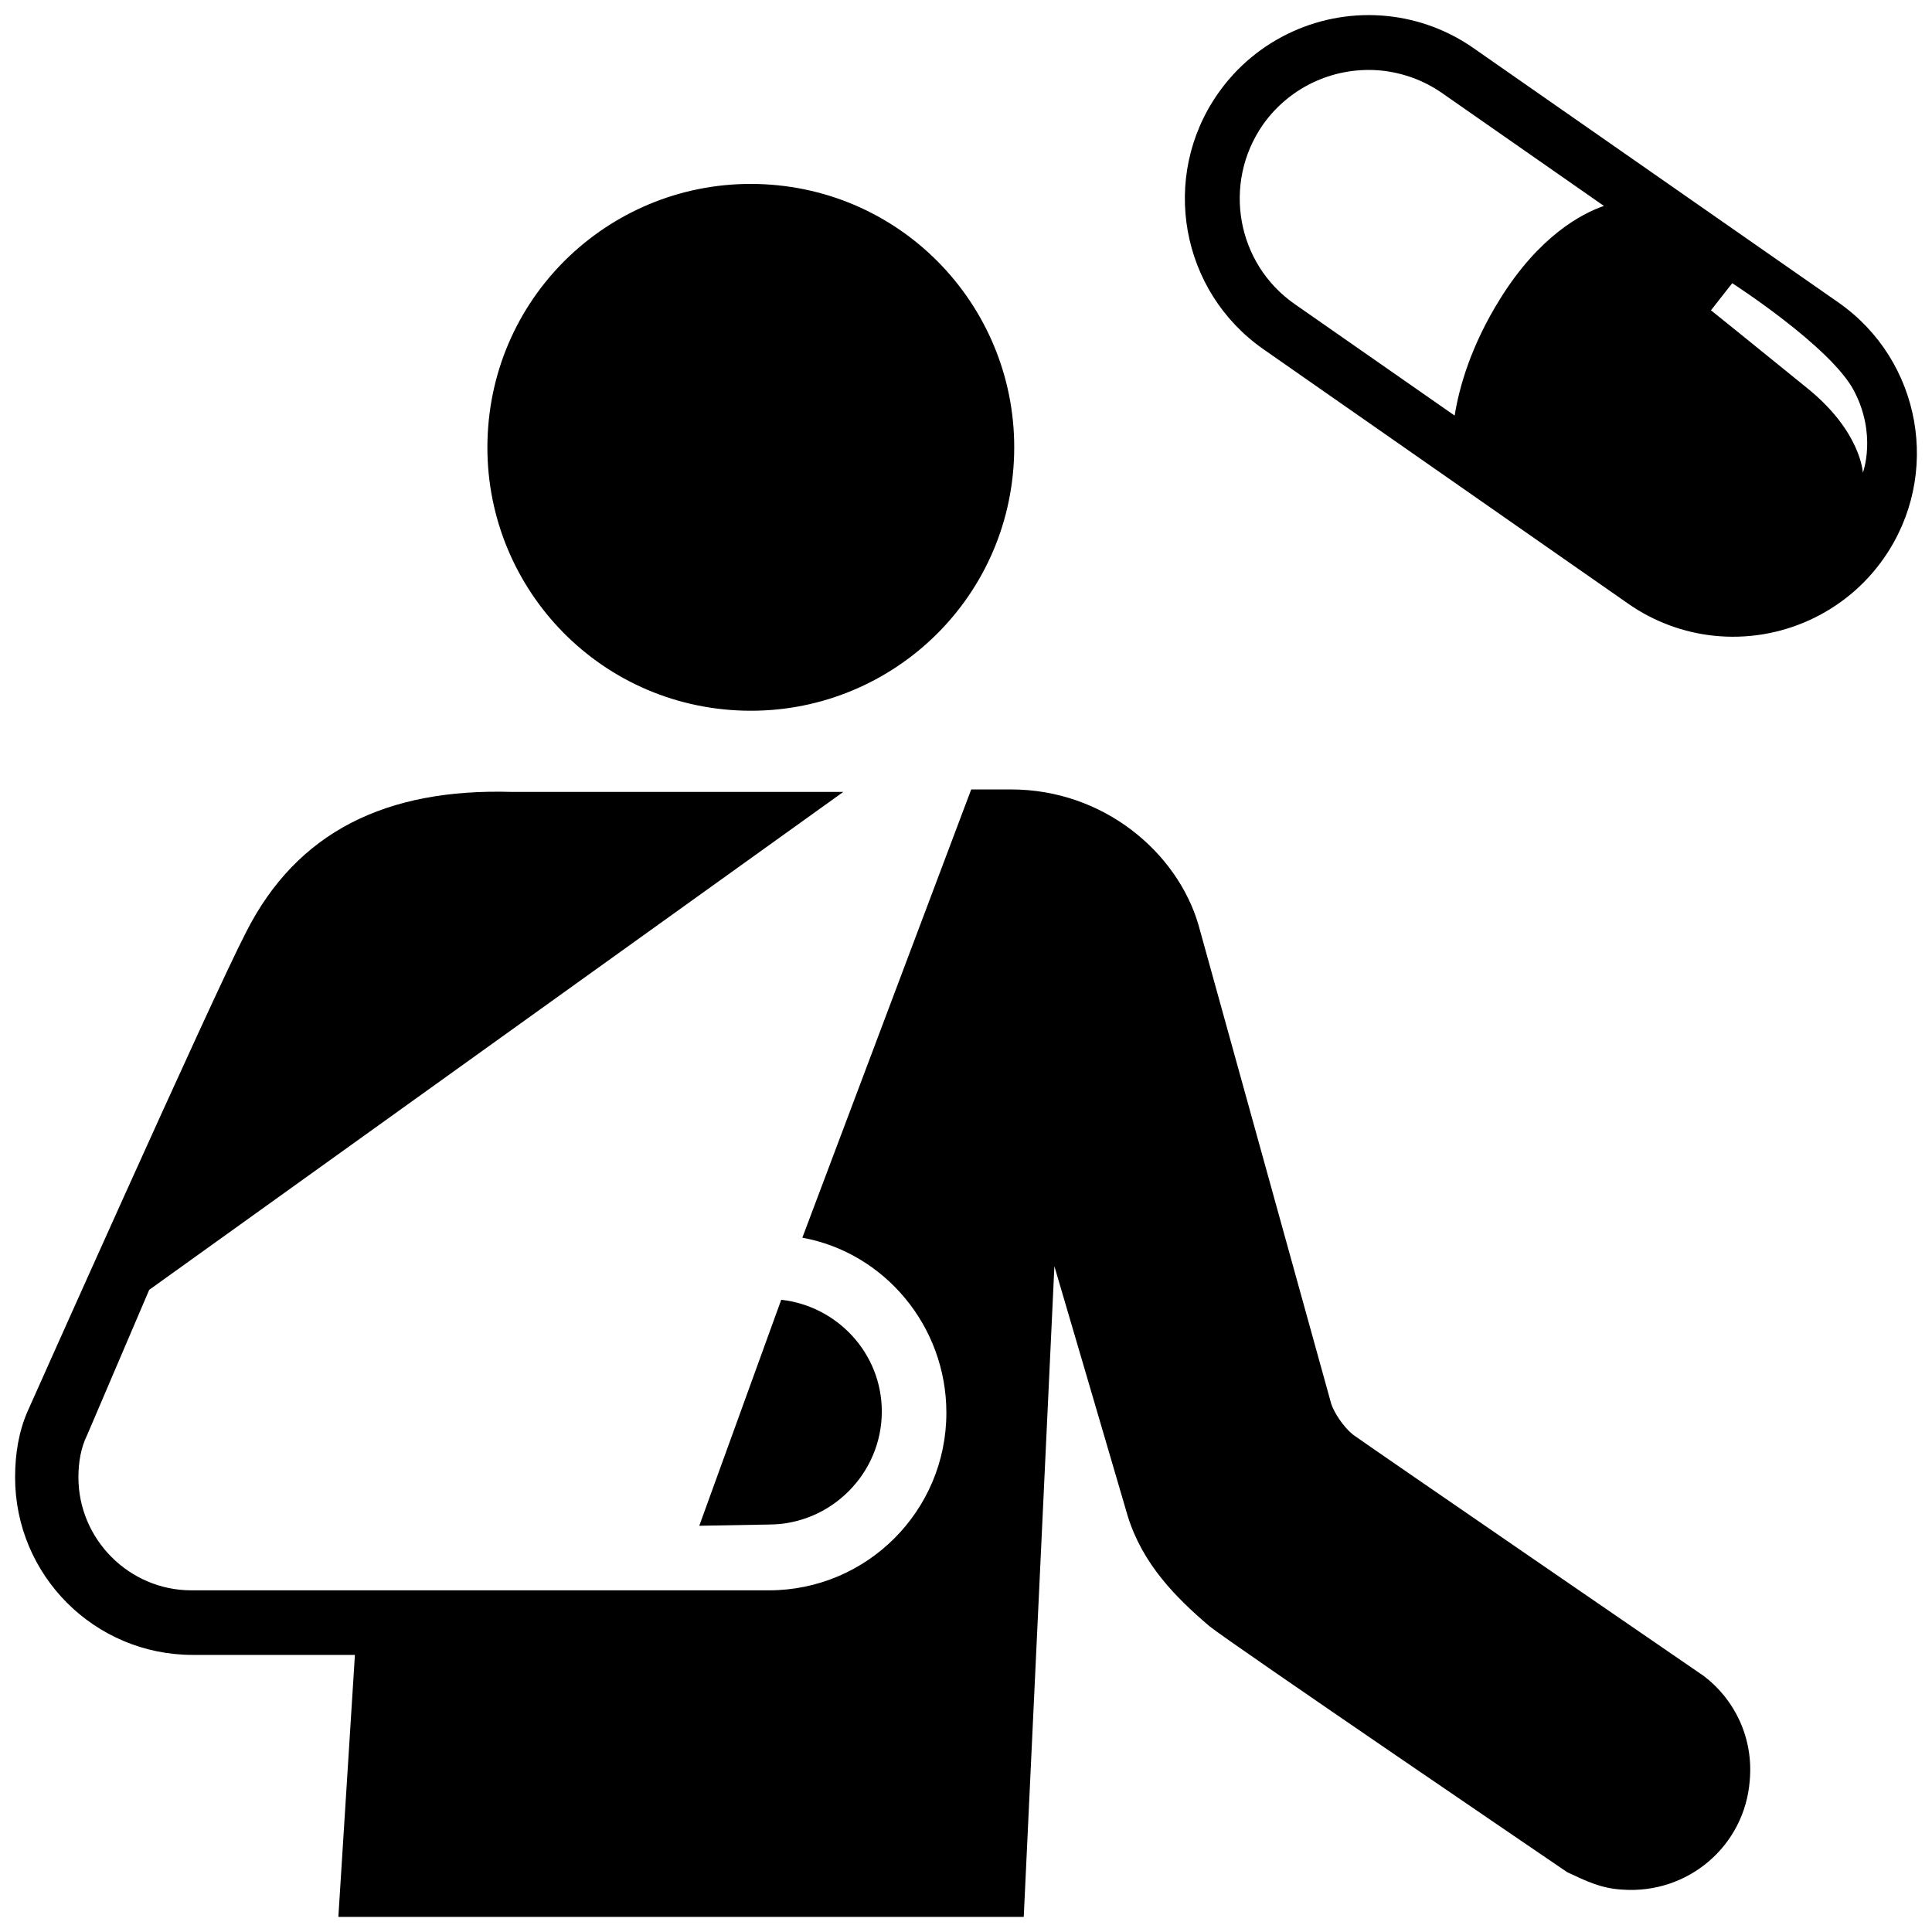
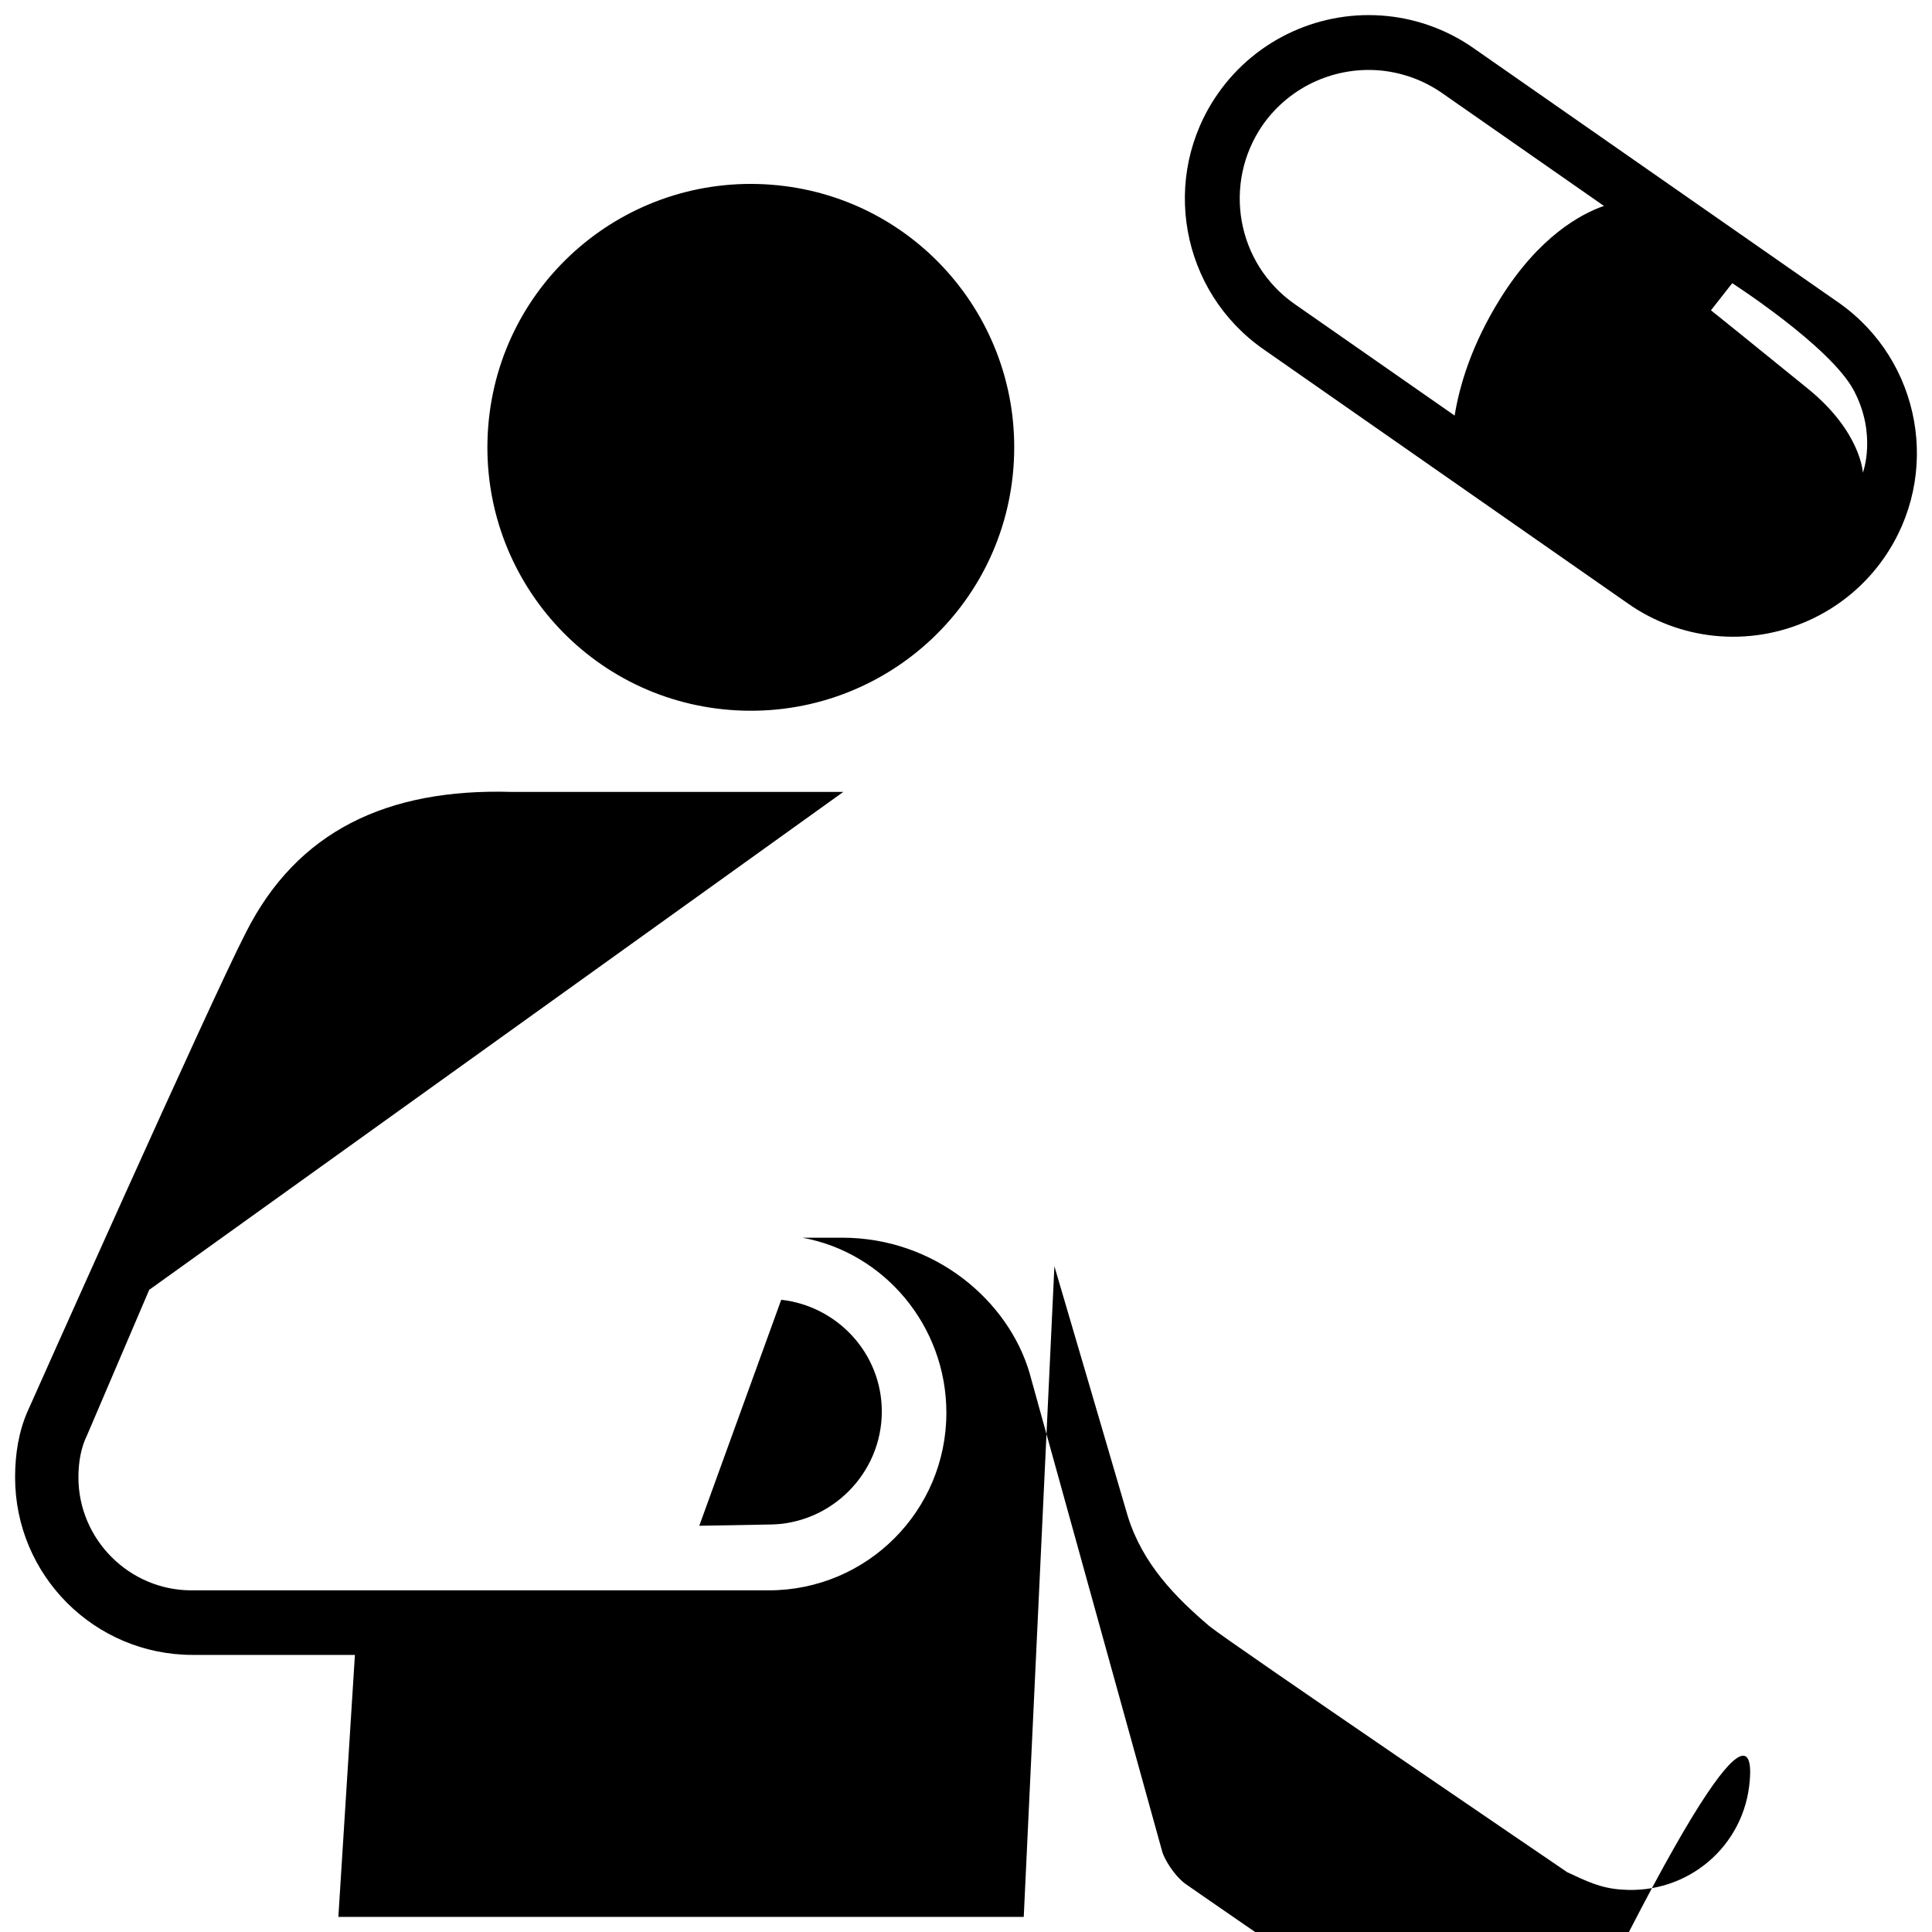
<svg xmlns="http://www.w3.org/2000/svg" fill="#000000" version="1.1" id="Layer_1" width="800px" height="800px" viewBox="0 0 256 256" enable-background="new 0 0 256 256" xml:space="preserve">
-   <path d="M231.853,235.901c-0.658,8.72-8.227,15.137-16.947,14.479c-2.797-0.165-4.772-1.152-7.24-2.304  c0,0-44.753-30.439-47.386-32.578c-4.442-3.784-8.885-8.227-10.859-14.643c-0.658-2.303-9.708-33.071-9.708-33.071L135.652,254  H44.834l2.194-34.717H25.528C12.53,219.283,2,208.753,2,195.755c0-3.126,0.494-6.088,1.645-8.72c0,0,24.351-54.625,28.958-63.51  c6.746-13.327,18.592-19.086,35.21-18.592h43.93L19.77,170.911l-8.227,19.25c-0.823,1.645-1.152,3.62-1.152,5.594  c0,8.227,6.746,14.973,14.973,14.973h76.508c12.998,0,23.528-10.53,23.528-23.528c0-11.517-8.227-21.225-19.086-23.199  l22.377-59.397h5.265c12.34,0,22.048,8.391,24.845,17.934l17.605,63.51c0.329,0.987,1.481,2.962,2.962,4.113  c1.81,1.316,46.398,31.92,46.398,31.92C229.879,225.207,232.347,230.307,231.853,235.901z M96.771,94.073  c19.25,1.481,36.033-12.834,37.514-32.084c1.481-19.25-12.834-36.033-32.084-37.514c-19.25-1.481-36.033,12.834-37.514,32.084  C63.206,75.81,77.521,92.593,96.771,94.073z M116.844,187.035c0-7.733-5.923-13.985-13.327-14.808l-10.859,29.945l9.214-0.164  C110.099,202.007,116.844,195.262,116.844,187.035z M167.442,46.296l48.296,33.691c3.361,2.357,7.302,3.825,11.359,4.25  c8.809,0.927,17.464-3.014,22.525-10.277c7.689-11.011,4.984-26.196-6.027-33.884L195.26,6.384  c-3.361-2.357-7.302-3.825-11.359-4.25l0,0l0,0c-8.809-0.927-17.464,3.014-22.525,10.277  C153.687,23.423,156.392,38.607,167.442,46.296z M226.71,41.118l2.82-3.593c0,0,13.021,8.384,16.112,14.218  s1.198,10.896,1.198,10.896s-0.232-5.371-7.225-11.089C232.583,45.832,226.672,41.08,226.71,41.118z M167.326,16.545  c3.709-5.255,9.814-7.805,15.802-7.186c2.782,0.309,5.525,1.275,7.959,2.975l21.443,14.952c-3.014,1.043-8.577,4.018-13.716,12.248  c-3.864,6.182-5.448,11.668-6.066,15.532l-21.173-14.759C163.848,34.936,161.955,24.311,167.326,16.545z" />
+   <path d="M231.853,235.901c-0.658,8.72-8.227,15.137-16.947,14.479c-2.797-0.165-4.772-1.152-7.24-2.304  c0,0-44.753-30.439-47.386-32.578c-4.442-3.784-8.885-8.227-10.859-14.643c-0.658-2.303-9.708-33.071-9.708-33.071L135.652,254  H44.834l2.194-34.717H25.528C12.53,219.283,2,208.753,2,195.755c0-3.126,0.494-6.088,1.645-8.72c0,0,24.351-54.625,28.958-63.51  c6.746-13.327,18.592-19.086,35.21-18.592h43.93L19.77,170.911l-8.227,19.25c-0.823,1.645-1.152,3.62-1.152,5.594  c0,8.227,6.746,14.973,14.973,14.973h76.508c12.998,0,23.528-10.53,23.528-23.528c0-11.517-8.227-21.225-19.086-23.199  h5.265c12.34,0,22.048,8.391,24.845,17.934l17.605,63.51c0.329,0.987,1.481,2.962,2.962,4.113  c1.81,1.316,46.398,31.92,46.398,31.92C229.879,225.207,232.347,230.307,231.853,235.901z M96.771,94.073  c19.25,1.481,36.033-12.834,37.514-32.084c1.481-19.25-12.834-36.033-32.084-37.514c-19.25-1.481-36.033,12.834-37.514,32.084  C63.206,75.81,77.521,92.593,96.771,94.073z M116.844,187.035c0-7.733-5.923-13.985-13.327-14.808l-10.859,29.945l9.214-0.164  C110.099,202.007,116.844,195.262,116.844,187.035z M167.442,46.296l48.296,33.691c3.361,2.357,7.302,3.825,11.359,4.25  c8.809,0.927,17.464-3.014,22.525-10.277c7.689-11.011,4.984-26.196-6.027-33.884L195.26,6.384  c-3.361-2.357-7.302-3.825-11.359-4.25l0,0l0,0c-8.809-0.927-17.464,3.014-22.525,10.277  C153.687,23.423,156.392,38.607,167.442,46.296z M226.71,41.118l2.82-3.593c0,0,13.021,8.384,16.112,14.218  s1.198,10.896,1.198,10.896s-0.232-5.371-7.225-11.089C232.583,45.832,226.672,41.08,226.71,41.118z M167.326,16.545  c3.709-5.255,9.814-7.805,15.802-7.186c2.782,0.309,5.525,1.275,7.959,2.975l21.443,14.952c-3.014,1.043-8.577,4.018-13.716,12.248  c-3.864,6.182-5.448,11.668-6.066,15.532l-21.173-14.759C163.848,34.936,161.955,24.311,167.326,16.545z" />
</svg>